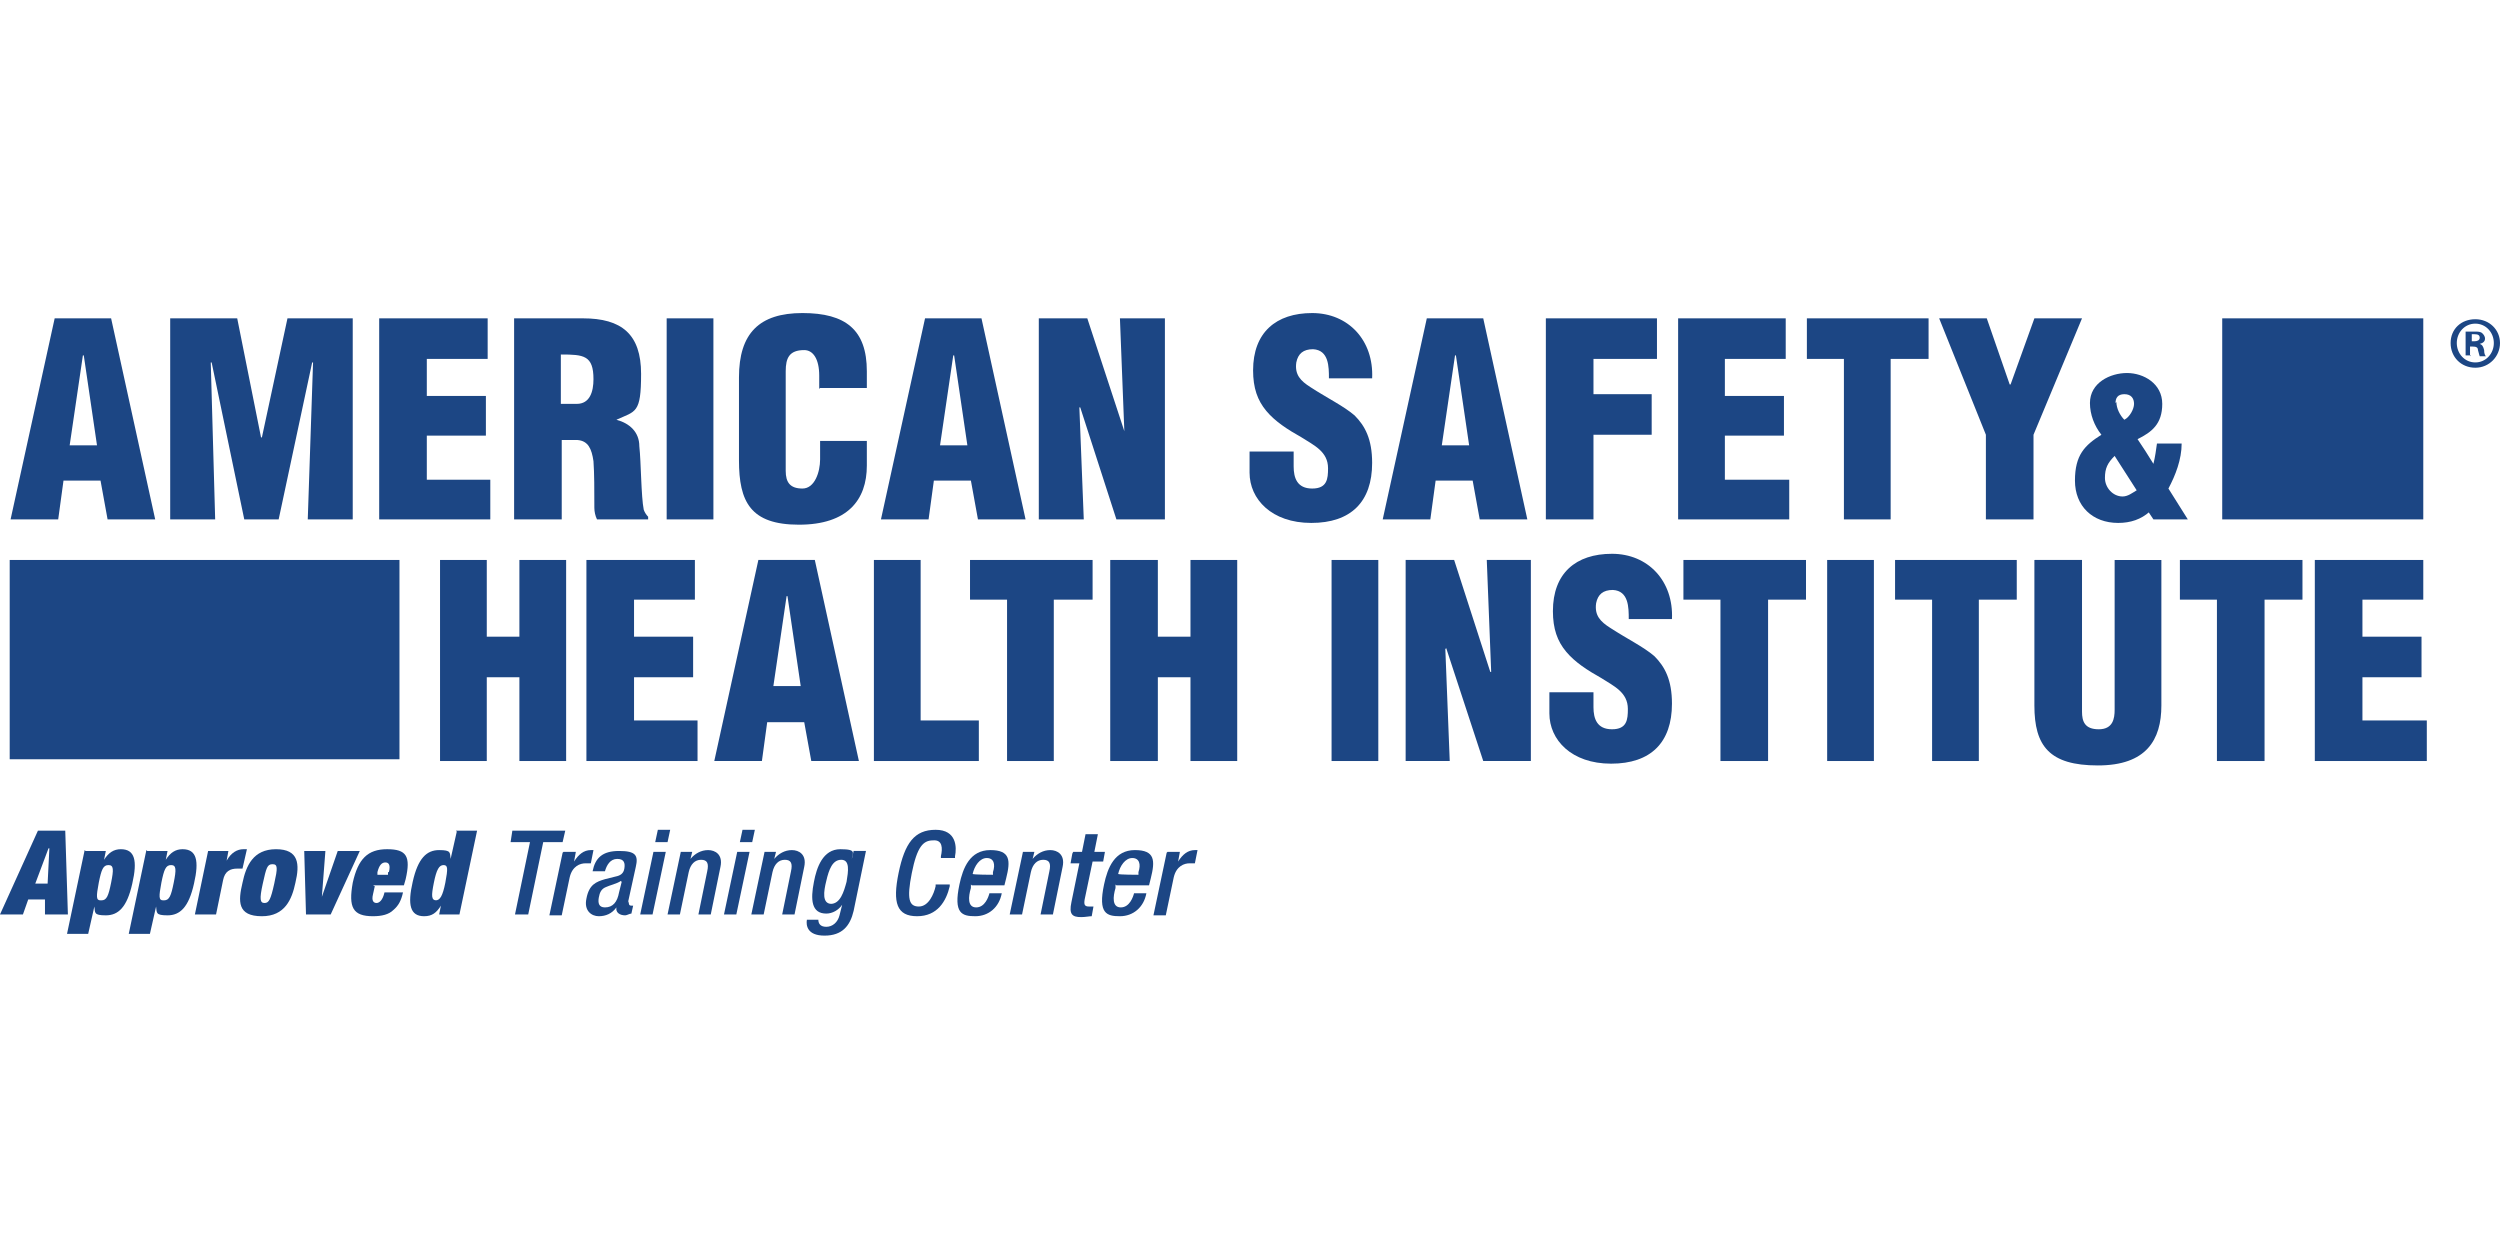
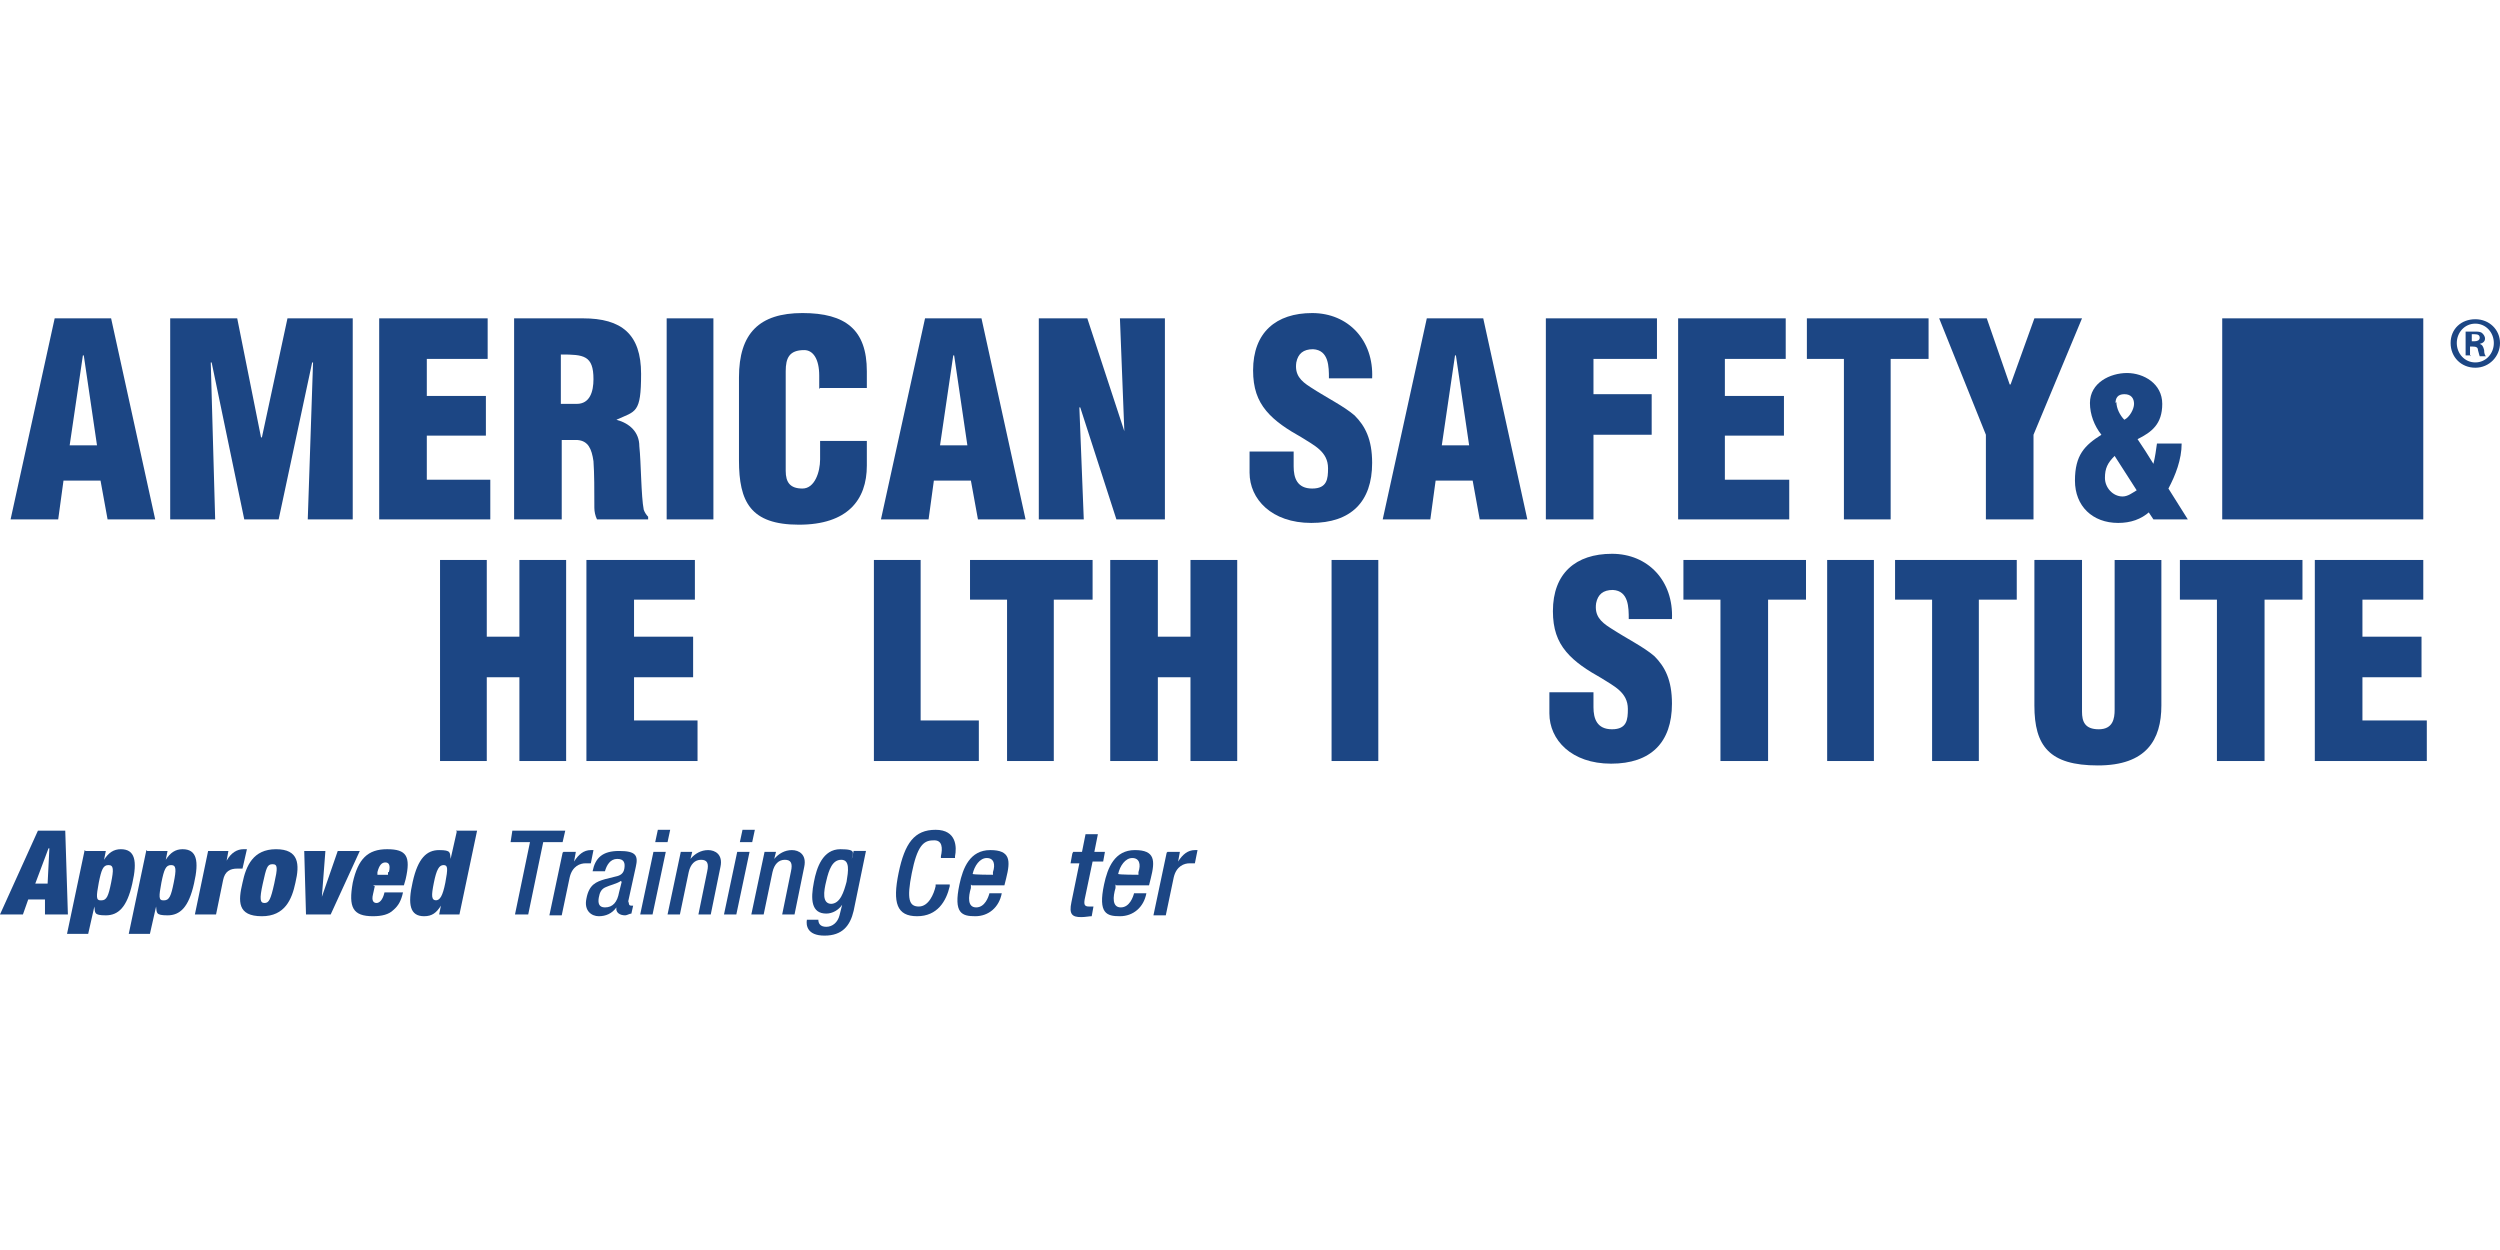
<svg xmlns="http://www.w3.org/2000/svg" version="1.1" viewBox="0 0 283.5 141.7">
  <defs>
    <style>
      .cls-1 {
        fill: #1c4684;
      }
    </style>
  </defs>
  <g>
    <g id="Layer_1">
      <g>
        <polygon class="cls-1" points="49.9 86.3 49.9 63.5 55.2 63.5 55.2 72.2 58.9 72.2 58.9 63.5 64.2 63.5 64.2 86.3 58.9 86.3 58.9 76.8 55.2 76.8 55.2 86.3 49.9 86.3" />
        <polygon class="cls-1" points="66.5 86.3 66.5 63.5 78.8 63.5 78.8 68 71.9 68 71.9 72.2 78.6 72.2 78.6 76.8 71.9 76.8 71.9 81.7 79.1 81.7 79.1 86.3 66.5 86.3" />
-         <path class="cls-1" d="M81,86.3l5-22.8h6.4l5,22.8h-5.4l-.8-4.4h-4.2l-.6,4.4h-5.4ZM89.2,67.6h0l-1.5,10.2h3.1l-1.5-10.2Z" />
        <polygon class="cls-1" points="99.1 86.3 99.1 63.5 104.4 63.5 104.4 81.7 111 81.7 111 86.3 99.1 86.3" />
        <polygon class="cls-1" points="110 63.5 123.9 63.5 123.9 68 119.5 68 119.5 86.3 114.2 86.3 114.2 68 110 68 110 63.5" />
        <polygon class="cls-1" points="125.9 86.3 125.9 63.5 131.3 63.5 131.3 72.2 135 72.2 135 63.5 140.3 63.5 140.3 86.3 135 86.3 135 76.8 131.3 76.8 131.3 86.3 125.9 86.3" />
        <rect class="cls-1" x="151" y="63.5" width="5.3" height="22.8" />
-         <polygon class="cls-1" points="164 73.5 163.9 73.6 164.4 86.3 159.4 86.3 159.4 63.5 164.9 63.5 169 76.2 169.1 76.2 168.6 63.5 173.6 63.5 173.6 86.3 168.2 86.3 164 73.5" />
        <path class="cls-1" d="M180.7,78.6v1.6c0,1.3.4,2.5,2.1,2.5s1.8-1.1,1.8-2.3c0-1.9-1.6-2.6-3-3.5-1.6-.9-3-1.8-4-3-1-1.2-1.5-2.6-1.5-4.6,0-4.3,2.6-6.5,6.7-6.5s7,3.1,6.8,7.4h-4.9c0-1.3,0-3.2-1.8-3.3-1.1,0-1.7.5-1.9,1.5-.2,1.4.5,2.1,1.6,2.8,2,1.3,3.7,2.1,5,3.2,1.2,1.2,2,2.7,2,5.4,0,4.4-2.4,6.8-6.9,6.8s-7-2.7-7-5.7v-2.4h5Z" />
        <polygon class="cls-1" points="190.9 63.5 204.8 63.5 204.8 68 200.5 68 200.5 86.3 195.1 86.3 195.1 68 190.9 68 190.9 63.5" />
        <rect class="cls-1" x="207.2" y="63.5" width="5.3" height="22.8" />
        <polygon class="cls-1" points="214.9 63.5 228.7 63.5 228.7 68 224.4 68 224.4 86.3 219.1 86.3 219.1 68 214.9 68 214.9 63.5" />
        <path class="cls-1" d="M230.8,63.5h5.3v17.2c0,1.1.3,2,1.9,2s1.8-1.2,1.8-2.2v-17h5.3v16.5c0,3.9-1.7,6.8-7.2,6.8s-7.2-2.2-7.2-6.8v-16.5Z" />
        <polygon class="cls-1" points="247.2 63.5 261.1 63.5 261.1 68 256.8 68 256.8 86.3 251.4 86.3 251.4 68 247.2 68 247.2 63.5" />
        <polygon class="cls-1" points="262.5 86.3 262.5 63.5 274.8 63.5 274.8 68 267.9 68 267.9 72.2 274.6 72.2 274.6 76.8 267.9 76.8 267.9 81.7 275.2 81.7 275.2 86.3 262.5 86.3" />
        <path class="cls-1" d="M1.2,58.9l5-22.8h6.4l5,22.8h-5.4l-.8-4.4h-4.2l-.6,4.4H1.2ZM9.4,40.3h0l-1.5,10.2h3.1l-1.5-10.2Z" />
        <polygon class="cls-1" points="19.3 58.9 19.3 36.1 26.9 36.1 29.6 49.6 29.7 49.6 32.6 36.1 40 36.1 40 58.9 34.9 58.9 35.5 41.1 35.4 41.1 31.6 58.9 27.7 58.9 24 41.1 23.9 41.1 24.4 58.9 19.3 58.9" />
        <polygon class="cls-1" points="43 58.9 43 36.1 55.3 36.1 55.3 40.7 48.4 40.7 48.4 44.9 55.1 44.9 55.1 49.4 48.4 49.4 48.4 54.4 55.6 54.4 55.6 58.9 43 58.9" />
        <path class="cls-1" d="M63.6,58.9h-5.3v-22.8h7.8c4.4,0,6.6,1.8,6.6,6.3s-.6,4.2-2.8,5.2h0c1.5.4,2.6,1.4,2.6,3,.2,1.8.2,5.7.5,7.2.1.3.3.6.5.8v.3h-5.8c-.2-.4-.3-.9-.3-1.3,0-2,0-3.9-.1-5.3-.2-1.4-.6-2.3-1.8-2.4h-1.8v9ZM63.6,45.8h1.8c1.5,0,1.9-1.4,1.9-2.8,0-2.7-1.1-2.8-3.7-2.8v5.6Z" />
        <rect class="cls-1" x="75.6" y="36.1" width="5.3" height="22.8" />
        <path class="cls-1" d="M92.9,44.1v-1.5c0-1.9-.7-2.9-1.7-2.9-1.7,0-2.1.9-2.1,2.4v11.3c0,1.3.5,2,1.9,2s2-1.9,2-3.3v-2.1h5.3v2.8c0,3.9-2.2,6.7-7.7,6.7s-6.8-2.6-6.8-7.3v-9.4c0-5,2.3-7.3,7.2-7.3s7.3,1.9,7.3,6.6v1.9h-5.3Z" />
        <path class="cls-1" d="M99.9,58.9l5-22.8h6.4l5,22.8h-5.4l-.8-4.4h-4.2l-.6,4.4h-5.4ZM108.1,40.3h0l-1.5,10.2h3.1l-1.5-10.2Z" />
        <polygon class="cls-1" points="122.5 46.2 122.4 46.2 122.9 58.9 117.8 58.9 117.8 36.1 123.3 36.1 127.5 48.9 127.5 48.9 127 36.1 132.1 36.1 132.1 58.9 126.6 58.9 122.5 46.2" />
        <path class="cls-1" d="M146.7,51.3v1.6c0,1.3.4,2.5,2.1,2.5s1.8-1.1,1.8-2.3c0-1.9-1.6-2.6-3-3.5-1.6-.9-3-1.8-4-3-1-1.2-1.5-2.6-1.5-4.6,0-4.3,2.6-6.5,6.7-6.5s7,3.1,6.8,7.4h-4.9c0-1.3,0-3.2-1.8-3.3-1.1,0-1.7.5-1.9,1.5-.2,1.4.5,2.1,1.6,2.8,2,1.3,3.7,2.1,5,3.2,1.2,1.2,2,2.7,2,5.4,0,4.4-2.4,6.8-6.9,6.8s-7-2.7-7-5.7v-2.4h5Z" />
        <path class="cls-1" d="M156.8,58.9l5-22.8h6.4l5,22.8h-5.4l-.8-4.4h-4.2l-.6,4.4h-5.4ZM165,40.3h0l-1.5,10.2h3.1l-1.5-10.2Z" />
        <polygon class="cls-1" points="175.3 58.9 175.3 36.1 187.9 36.1 187.9 40.7 180.7 40.7 180.7 44.7 187.3 44.7 187.3 49.3 180.7 49.3 180.7 58.9 175.3 58.9" />
        <polygon class="cls-1" points="190.3 58.9 190.3 36.1 202.5 36.1 202.5 40.7 195.6 40.7 195.6 44.9 202.3 44.9 202.3 49.4 195.6 49.4 195.6 54.4 202.9 54.4 202.9 58.9 190.3 58.9" />
        <polygon class="cls-1" points="204.9 36.1 218.7 36.1 218.7 40.7 214.4 40.7 214.4 58.9 209.1 58.9 209.1 40.7 204.9 40.7 204.9 36.1" />
        <polygon class="cls-1" points="227.9 43.6 228 43.6 230.7 36.1 236.1 36.1 230.6 49.3 230.6 58.9 225.2 58.9 225.2 49.3 219.9 36.1 225.3 36.1 227.9 43.6" />
        <path class="cls-1" d="M243.8,58c-1,.9-2.2,1.3-3.6,1.3-2.9,0-4.9-1.9-4.9-4.8s1.1-4,3-5.2c-.8-1-1.3-2.3-1.3-3.6,0-2.3,2.3-3.4,4.2-3.4s4,1.2,4,3.5-1.2,3.2-2.8,4c.6.9,1.2,1.8,1.8,2.8h0c.2-.8.3-1.6.4-2.3h2.8c0,1.8-.7,3.6-1.5,5.1l2.2,3.5h-3.9l-.6-.9ZM239.8,51.7c-.8.8-1.1,1.4-1.1,2.5s.9,2.1,2,2.1c.6,0,1.1-.4,1.6-.7l-2.5-3.9ZM240,45.6c0,.7.4,1.5.9,2,.6-.3,1.1-1.2,1.1-1.8s-.3-1.1-1.1-1.1-1,.5-1,1" />
        <rect class="cls-1" x="252" y="36.1" width="22.8" height="22.8" />
-         <rect class="cls-1" x="1.1" y="63.5" width="44.2" height="22.6" />
        <path class="cls-1" d="M283.5,38.9c0,1.5-1.2,2.8-2.8,2.8s-2.8-1.2-2.8-2.8,1.2-2.7,2.8-2.7,2.8,1.2,2.8,2.7M278.6,38.9c0,1.2.9,2.2,2.1,2.2s2.1-1,2.1-2.2-.9-2.2-2.1-2.2-2.1,1-2.1,2.2M280.2,40.3h-.6v-2.7c.2,0,.6,0,1,0s.7,0,.9.2c.1.1.3.3.3.6s-.2.5-.6.6h0c.3.1.4.3.5.7,0,.4.1.6.2.7h-.7c0,0-.1-.3-.2-.7,0-.3-.2-.4-.6-.4h-.3v1.1ZM280.3,38.7h.3c.3,0,.6-.1.6-.4s-.2-.4-.6-.4-.3,0-.3,0v.8Z" />
        <path class="cls-1" d="M4.3,94.2h3.1l.3,9.5h-2.6v-1.7c.1,0-1.9,0-1.9,0l-.6,1.7H0l4.3-9.5ZM5.5,96.2h0l-1.5,4h1.4l.2-4Z" />
        <path class="cls-1" d="M9.7,96.5h2.3l-.2,1h0c.5-.8,1.1-1.2,1.9-1.2,1.6,0,1.9,1.3,1.3,3.9-.6,2.7-1.6,3.6-3,3.6s-1.2-.3-1.3-1h0l-.7,3.1h-2.4l2-9.5ZM11.5,102.1c.6,0,.8-.5,1.1-2,.3-1.5.3-2-.3-2s-.8.5-1.1,2c-.3,1.6-.3,2,.2,2" />
        <path class="cls-1" d="M16.7,96.5h2.3l-.2,1h0c.5-.8,1.1-1.2,1.9-1.2,1.6,0,1.9,1.3,1.3,3.9-.6,2.7-1.6,3.6-3,3.6s-1.2-.3-1.3-1h0l-.7,3.1h-2.4l2-9.5ZM18.6,102.1c.6,0,.8-.5,1.1-2,.3-1.5.3-2-.3-2s-.8.5-1.1,2c-.3,1.6-.3,2,.2,2" />
        <path class="cls-1" d="M23.6,96.5h2.3l-.2,1.1h0c.5-.9,1.2-1.3,1.9-1.3h.4l-.5,2.2c-.2,0-.4,0-.6,0-.8,0-1.4.3-1.6,1.3l-.8,3.9h-2.4l1.5-7.2Z" />
        <path class="cls-1" d="M29.7,103.9c-2.8,0-2.7-1.7-2.2-3.8.4-1.9,1.2-3.8,3.8-3.8s2.7,1.7,2.2,3.8c-.4,1.9-1.2,3.8-3.8,3.8M30,102.4c.5,0,.7-.4,1.1-2.2.4-1.8.4-2.2-.2-2.2s-.7.4-1.1,2.2c-.4,1.8-.3,2.2.2,2.2" />
        <polygon class="cls-1" points="34.5 96.5 36.9 96.5 36.5 101.7 36.5 101.7 38.3 96.5 40.8 96.5 37.5 103.7 34.7 103.7 34.5 96.5" />
        <path class="cls-1" d="M42.5,100.5l-.2.9c-.2.8.1,1,.4,1s.7-.3.9-1.2h2.1c-.2.9-.5,1.5-1.1,2-.5.5-1.3.7-2.3.7-2.3,0-2.8-1-2.3-3.8.6-2.7,1.7-3.8,3.9-3.8s2.7.8,2.1,3.4l-.2.7h-3.5ZM44.1,98.9c.2-.8,0-1.1-.4-1.1s-.7.3-.9,1.1v.3c0,0,1.2,0,1.2,0v-.3Z" />
        <path class="cls-1" d="M51.7,94.2h2.4l-2,9.5h-2.3l.2-1h0c-.5.8-1,1.2-1.9,1.2-1.6,0-1.9-1.3-1.3-3.9.6-2.7,1.6-3.6,3-3.6s1.2.3,1.3,1h0l.7-3.1ZM49.4,102.1c.5,0,.8-.5,1.1-2,.3-1.6.3-2-.2-2s-.8.5-1.1,2c-.3,1.5-.3,2,.3,2" />
        <polygon class="cls-1" points="60.1 95.5 57.9 95.5 58.1 94.2 64.1 94.2 63.8 95.5 61.6 95.5 59.9 103.7 58.4 103.7 60.1 95.5" />
        <path class="cls-1" d="M63.9,96.6h1.4l-.2,1.1h0c.5-.8,1.1-1.3,1.9-1.3s.3,0,.3,0l-.3,1.5c0,0-.3,0-.6,0-.6,0-1.5.3-1.8,1.6l-.9,4.3h-1.4l1.5-7.1Z" />
        <path class="cls-1" d="M71.3,102.2c0,.3,0,.5.3.5s.2,0,.2,0l-.2.9c-.2,0-.5.2-.7.2-.6,0-1.1-.3-1-.9h0c-.5.7-1.2,1-2,1s-1.7-.6-1.4-2c.3-1.6,1.1-1.9,2.1-2.2l1.2-.3c.5-.1.9-.3,1-.9.1-.6,0-1.1-.8-1.1s-1.2.7-1.4,1.4h-1.4c.3-1.5,1.1-2.3,3-2.3s2.2.5,1.9,1.8l-.9,4.1ZM70.4,99.9c-.4.3-1.3.5-1.7.7-.5.2-.7.6-.8,1.2-.1.6,0,1.1.7,1.1.9,0,1.4-.6,1.6-1.7l.3-1.2Z" />
        <path class="cls-1" d="M74.1,96.6h1.4l-1.5,7.1h-1.4l1.5-7.1ZM74.6,94.1h1.4l-.3,1.4h-1.4l.3-1.4Z" />
        <path class="cls-1" d="M77.1,96.6h1.4l-.2.8h0c.5-.6,1.2-1,2-1s1.7.5,1.4,1.9l-1.1,5.4h-1.4l1-4.9c.2-.9,0-1.3-.7-1.3s-1.2.5-1.4,1.4l-1,4.8h-1.4l1.5-7.1Z" />
        <path class="cls-1" d="M83.6,96.6h1.4l-1.5,7.1h-1.4l1.5-7.1ZM84.2,94.1h1.4l-.3,1.4h-1.4l.3-1.4Z" />
        <path class="cls-1" d="M86.6,96.6h1.4l-.2.8h0c.5-.6,1.2-1,2-1s1.7.5,1.4,1.9l-1.1,5.4h-1.4l1-4.9c.2-.9,0-1.3-.7-1.3s-1.2.5-1.4,1.4l-1,4.8h-1.4l1.5-7.1Z" />
        <path class="cls-1" d="M92.8,104.3c0,.4.2.8.9.8s1.3-.5,1.5-1.3l.3-1.2h0c-.4.6-1.1,1-1.8,1-1.7,0-1.8-1.6-1.4-3.6.3-1.6,1-3.7,3-3.7s1.3.5,1.3,1.1h0l.2-.9h1.4l-1.4,6.8c-.4,1.7-1.3,2.8-3.3,2.8s-2.1-1.2-2-1.8h1.4ZM94.2,102.5c1.1,0,1.5-1.4,1.8-2.5.2-1.2.4-2.5-.6-2.5s-1.4,1.1-1.7,2.4c-.3,1.2-.5,2.6.6,2.6" />
        <path class="cls-1" d="M107.7,100.3v.2c-.4,1.7-1.4,3.4-3.7,3.4s-2.8-1.5-2.1-4.9c.7-3.4,1.8-4.9,4.2-4.9s2.4,2,2.2,3v.2h-1.6v-.2c.2-.9.2-1.9-.9-1.8-1.1,0-1.8.7-2.4,3.7-.6,3-.3,3.8.8,3.8s1.7-1.4,1.9-2.3v-.2h1.5Z" />
        <path class="cls-1" d="M110.1,100.3v.4c-.3,1-.4,2.2.6,2.2s1.4-1.2,1.5-1.6h1.4c-.3,1.6-1.5,2.6-3,2.6s-2.5-.3-1.8-3.6c.4-1.9,1.2-3.9,3.5-3.9s2.3,1.2,1.8,3.2l-.2.8h-3.7ZM112.6,99.3v-.4c.3-.9.1-1.6-.7-1.6s-1.4.9-1.6,1.8h0c0,.1,2.3.1,2.3.1Z" />
-         <path class="cls-1" d="M115.9,96.6h1.4l-.2.8h0c.5-.6,1.2-1,2-1s1.7.5,1.4,1.9l-1.1,5.4h-1.4l1-4.9c.2-.9,0-1.3-.7-1.3s-1.2.5-1.4,1.4l-1,4.8h-1.4l1.5-7.1Z" />
        <path class="cls-1" d="M121.7,96.6h1l.4-2h1.4l-.4,2h1.2l-.2,1.1h-1.2l-.9,4.3c-.1.6,0,.8.5.8s.4,0,.5,0l-.2,1.1c-.3,0-.7.1-1.2.1-1,0-1.4-.3-1.1-1.7l.9-4.4h-1l.2-1.1Z" />
        <path class="cls-1" d="M126.5,100.3v.4c-.3,1-.4,2.2.6,2.2s1.4-1.2,1.5-1.6h1.4c-.3,1.6-1.5,2.6-3,2.6s-2.5-.3-1.8-3.6c.4-1.9,1.2-3.9,3.5-3.9s2.3,1.2,1.8,3.2l-.2.8h-3.7ZM129.1,99.3v-.4c.3-.9.1-1.6-.7-1.6s-1.4.9-1.6,1.8h0c0,.1,2.3.1,2.3.1Z" />
        <path class="cls-1" d="M132.4,96.6h1.4l-.2,1.1h0c.5-.8,1.1-1.3,1.9-1.3s.3,0,.3,0l-.3,1.5c0,0-.3,0-.6,0-.6,0-1.5.3-1.8,1.6l-.9,4.3h-1.4l1.5-7.1Z" />
      </g>
    </g>
  </g>
</svg>